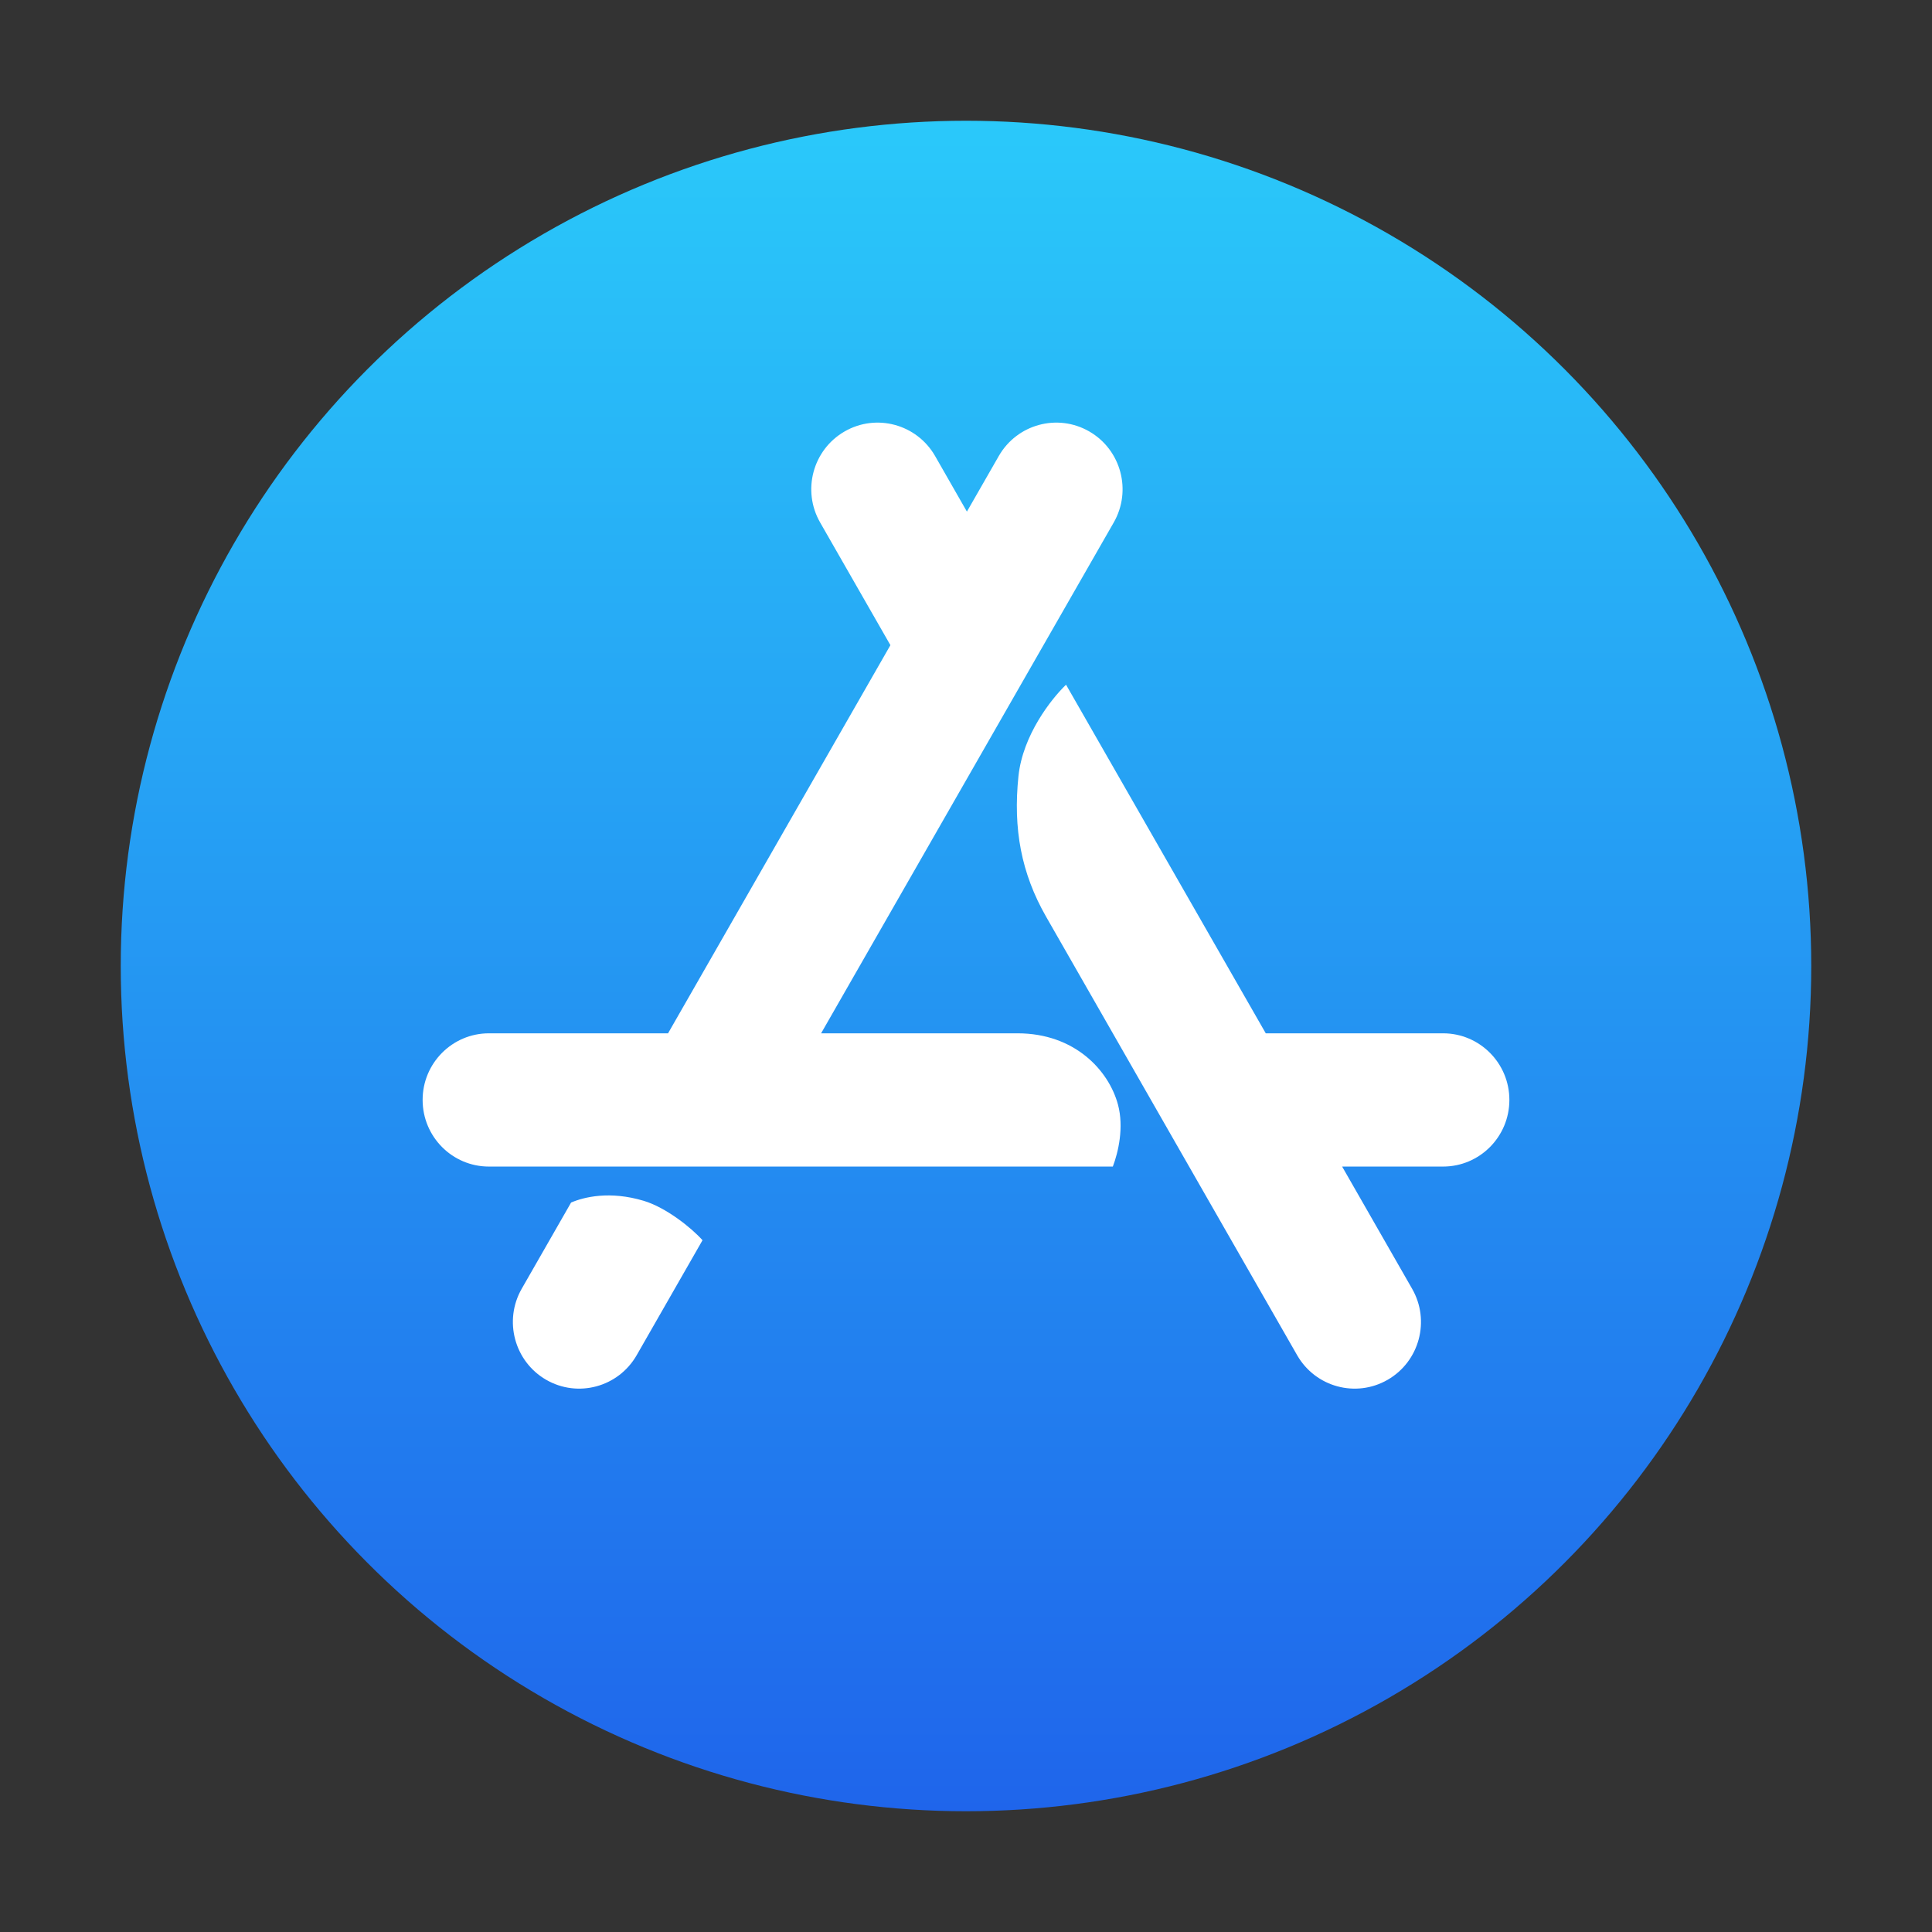
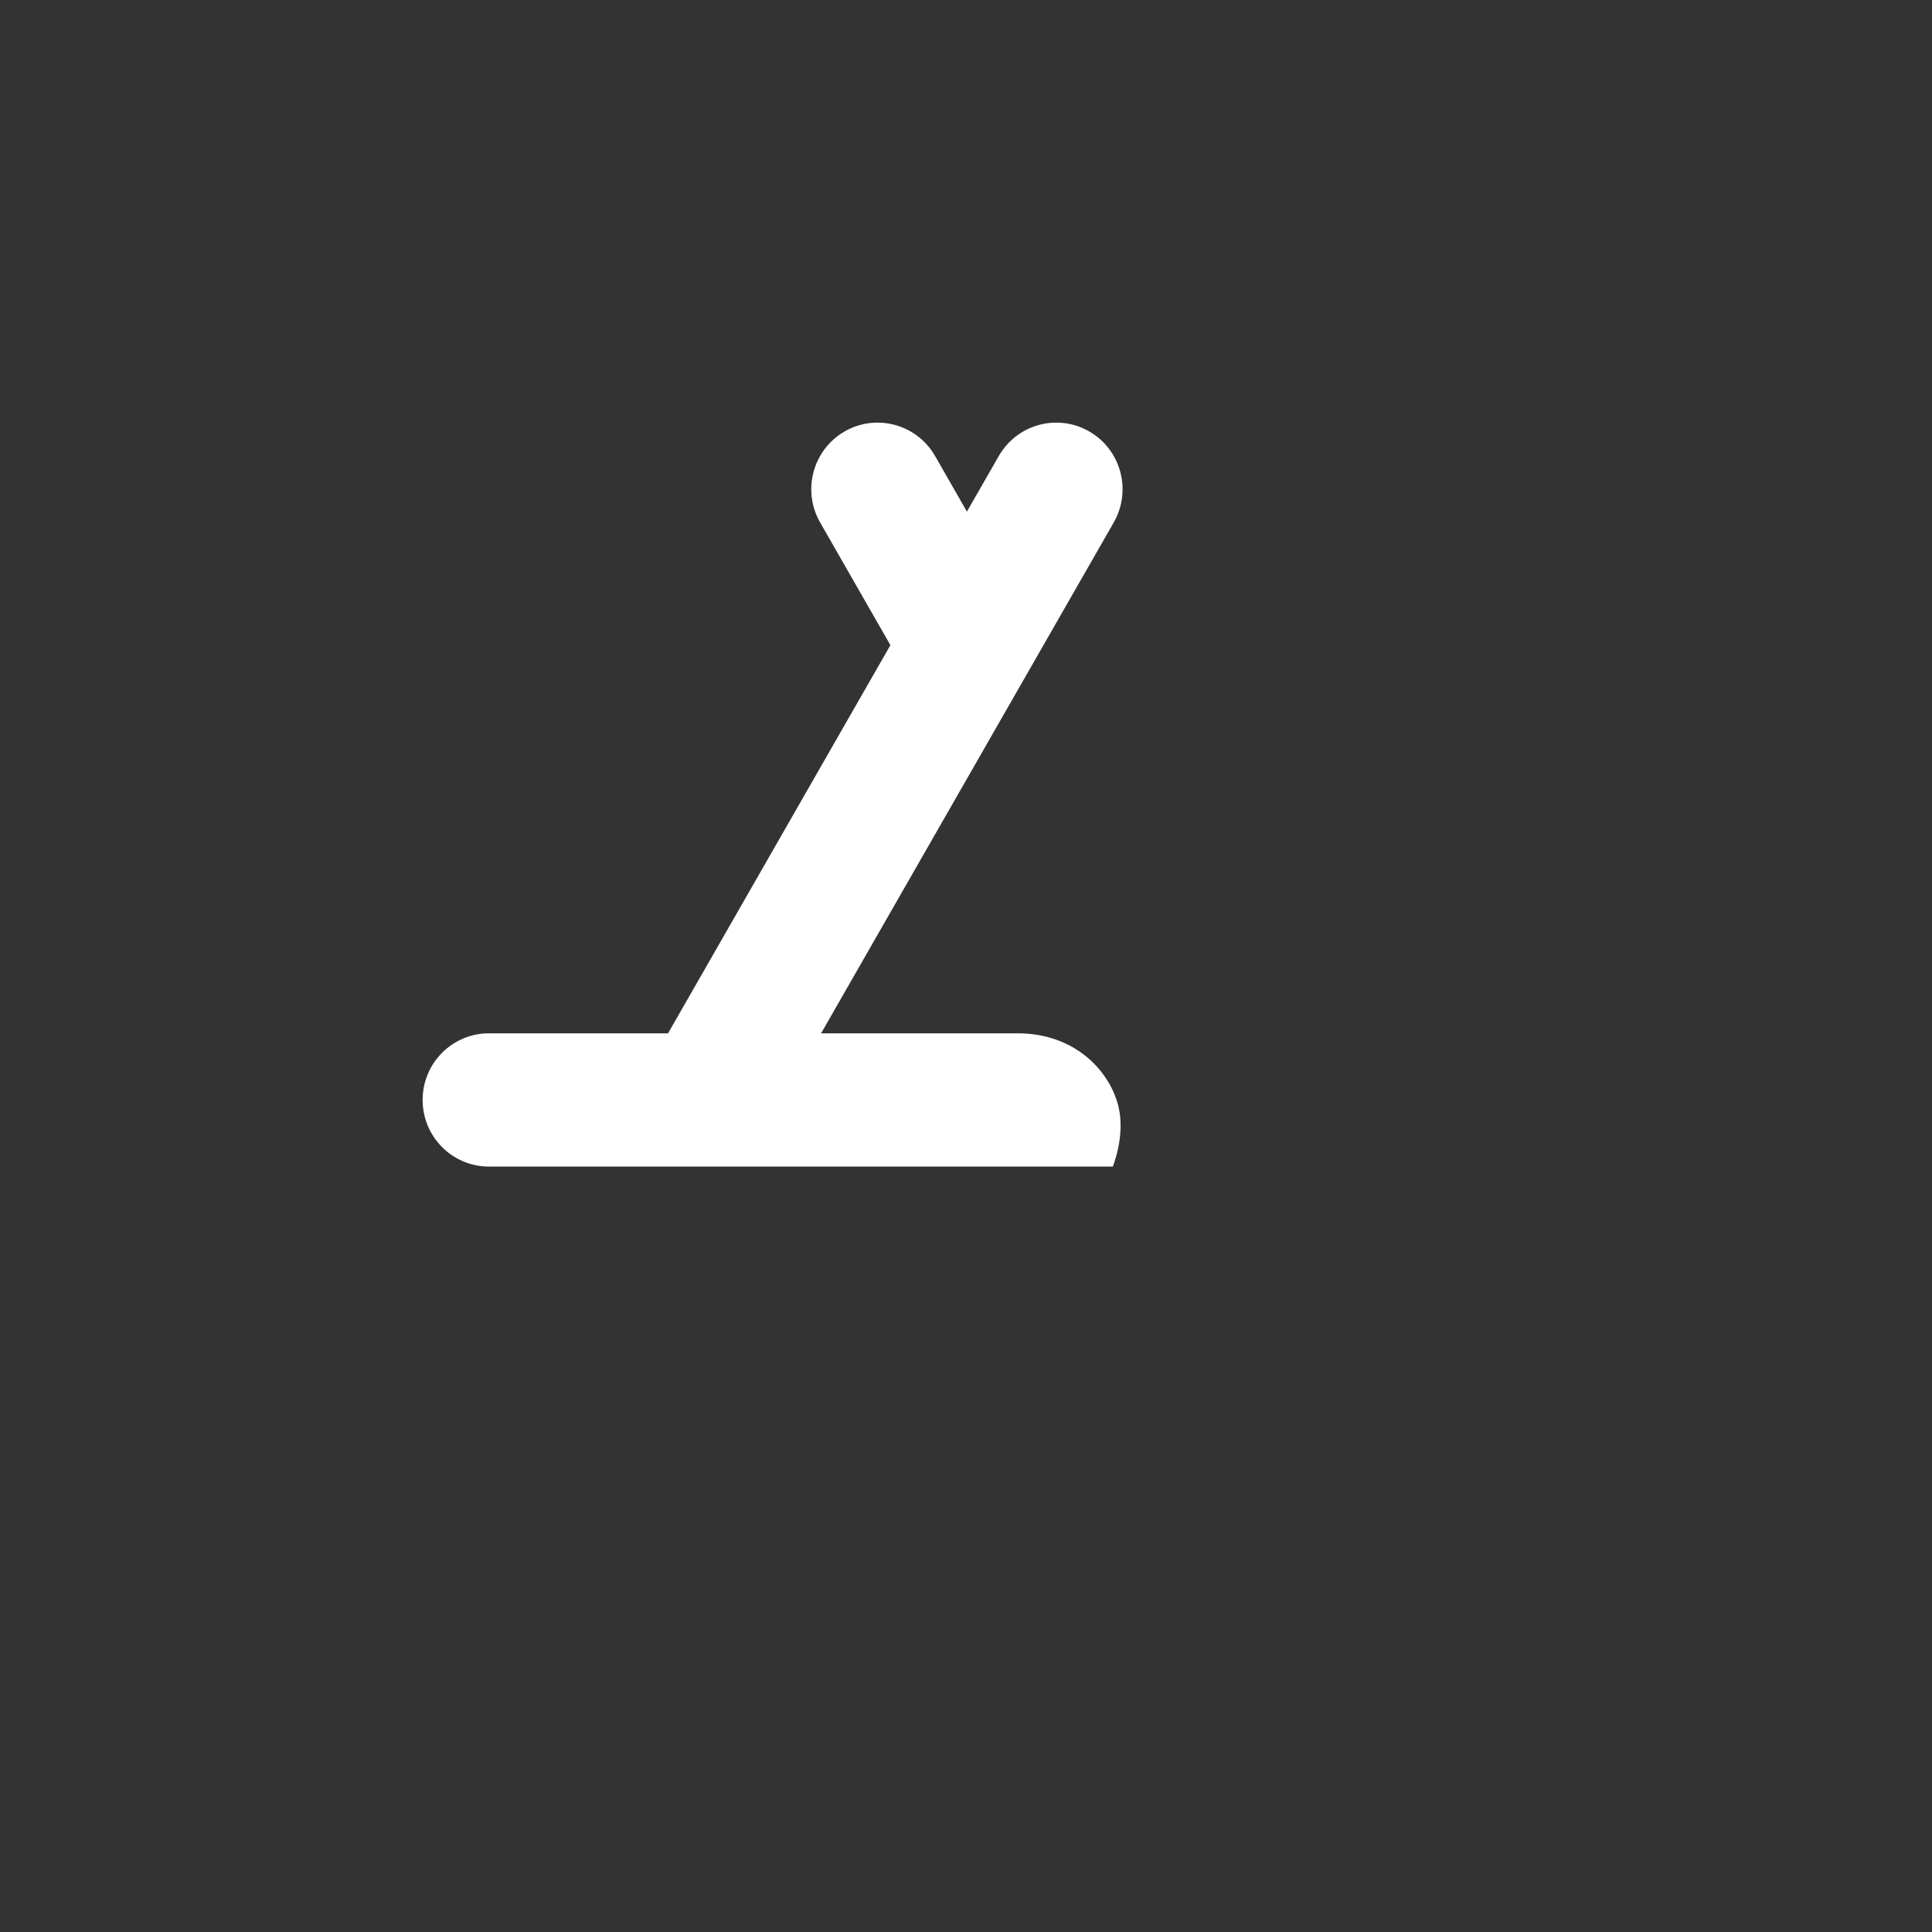
<svg xmlns="http://www.w3.org/2000/svg" width="100px" height="100px" viewBox="0 0 32 32" fill="none">
  <rect x="0" y="0" width="32" height="32" fill="#333333" stroke="none" />
  <g id="SVGRepo_bgCarrier" stroke-width="0" />
  <g id="SVGRepo_tracerCarrier" stroke-linecap="round" stroke-linejoin="round" />
  <g id="SVGRepo_iconCarrier">
-     <circle cx="16" cy="16" r="14" fill="url(#paint0_linear_87_8317)" />
    <path d="M18.447 8.654C18.749 8.126 18.569 7.451 18.043 7.147C17.517 6.843 16.846 7.025 16.543 7.553L16.015 8.474L15.488 7.553C15.185 7.025 14.513 6.843 13.988 7.147C13.462 7.451 13.281 8.126 13.584 8.654L14.748 10.686L11.065 17.115H8.098C7.492 17.115 7 17.609 7 18.218C7 18.828 7.492 19.322 8.098 19.322H18.432C18.523 19.082 18.618 18.672 18.517 18.295C18.364 17.728 17.8 17.115 16.854 17.115H13.6L18.447 8.654Z" fill="white" />
-     <path d="M11.636 20.542C11.449 20.333 11.029 19.999 10.661 19.889C10.1 19.721 9.674 19.826 9.459 19.918L8.641 21.346C8.339 21.874 8.52 22.549 9.045 22.853C9.571 23.157 10.242 22.975 10.545 22.447L11.636 20.542Z" fill="white" />
-     <path d="M22.23 19.322H23.902C24.508 19.322 25 18.828 25 18.218C25 17.609 24.508 17.115 23.902 17.115H20.965L17.657 11.341C17.412 11.576 16.941 12.175 16.869 12.854C16.778 13.728 16.915 14.464 17.327 15.184C18.712 17.606 20.099 20.026 21.485 22.447C21.788 22.975 22.459 23.157 22.985 22.853C23.511 22.549 23.692 21.874 23.389 21.346L22.23 19.322Z" fill="white" />
    <defs>
      <linearGradient id="paint0_linear_87_8317" x1="16" y1="2" x2="16" y2="30" gradientUnits="userSpaceOnUse">
        <stop stop-color="#2AC9FA" />
        <stop offset="1" stop-color="#1F65EB" />
      </linearGradient>
    </defs>
  </g>
</svg>